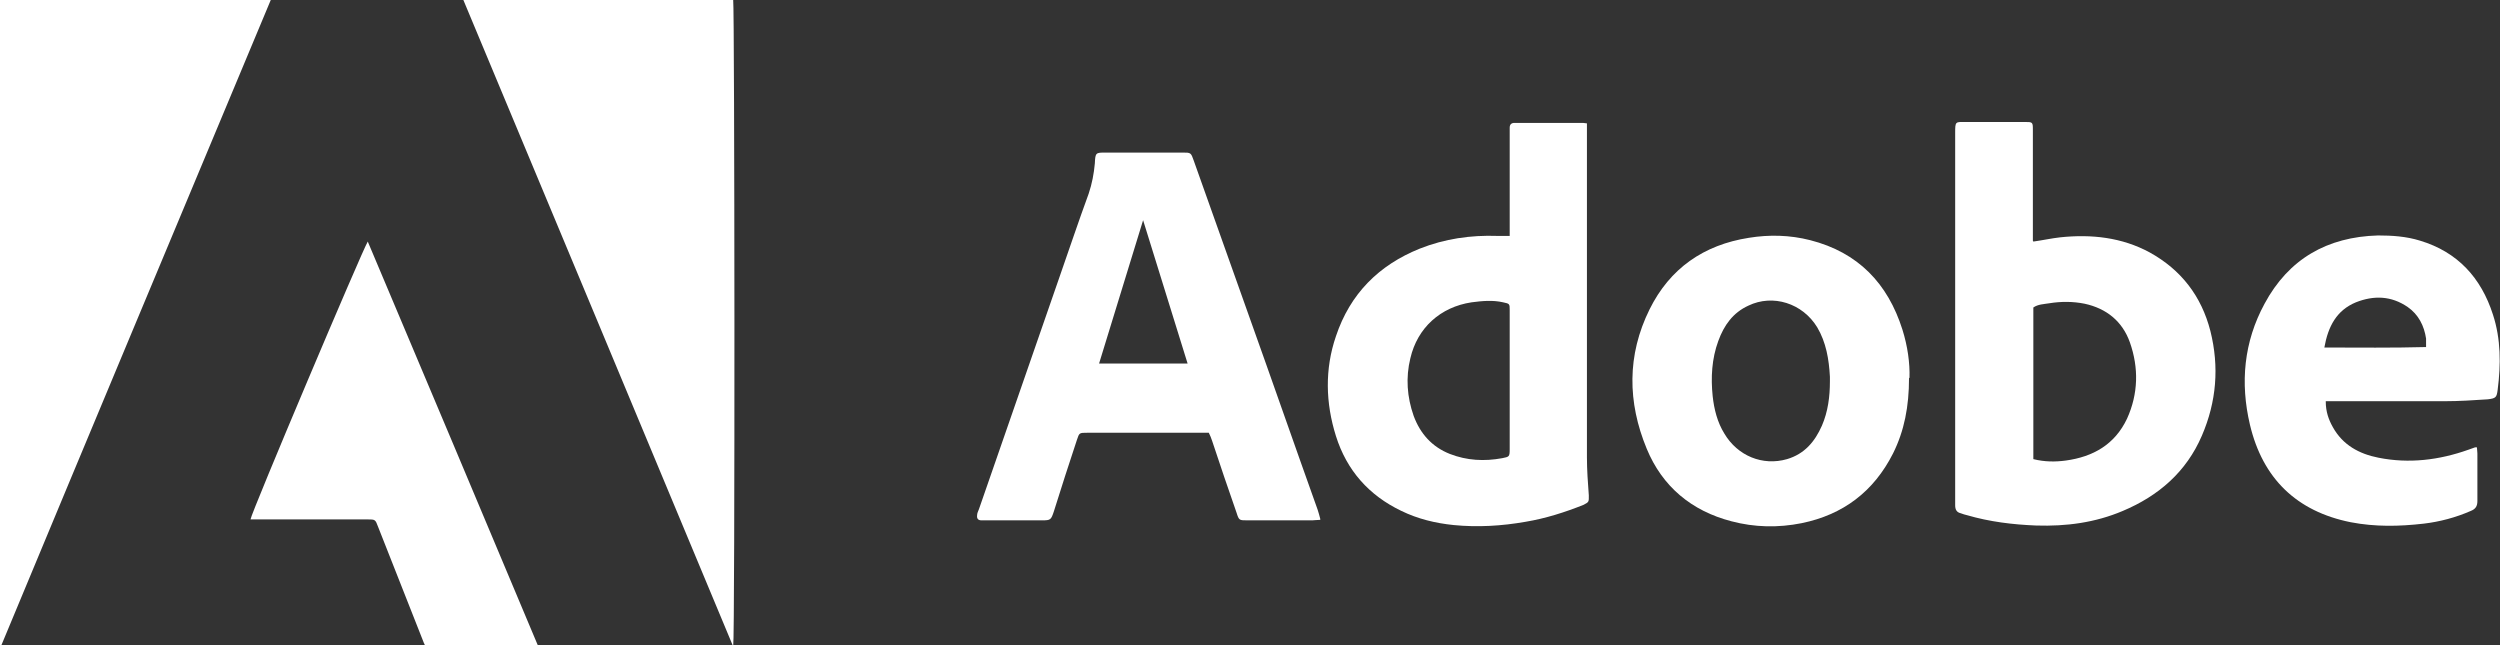
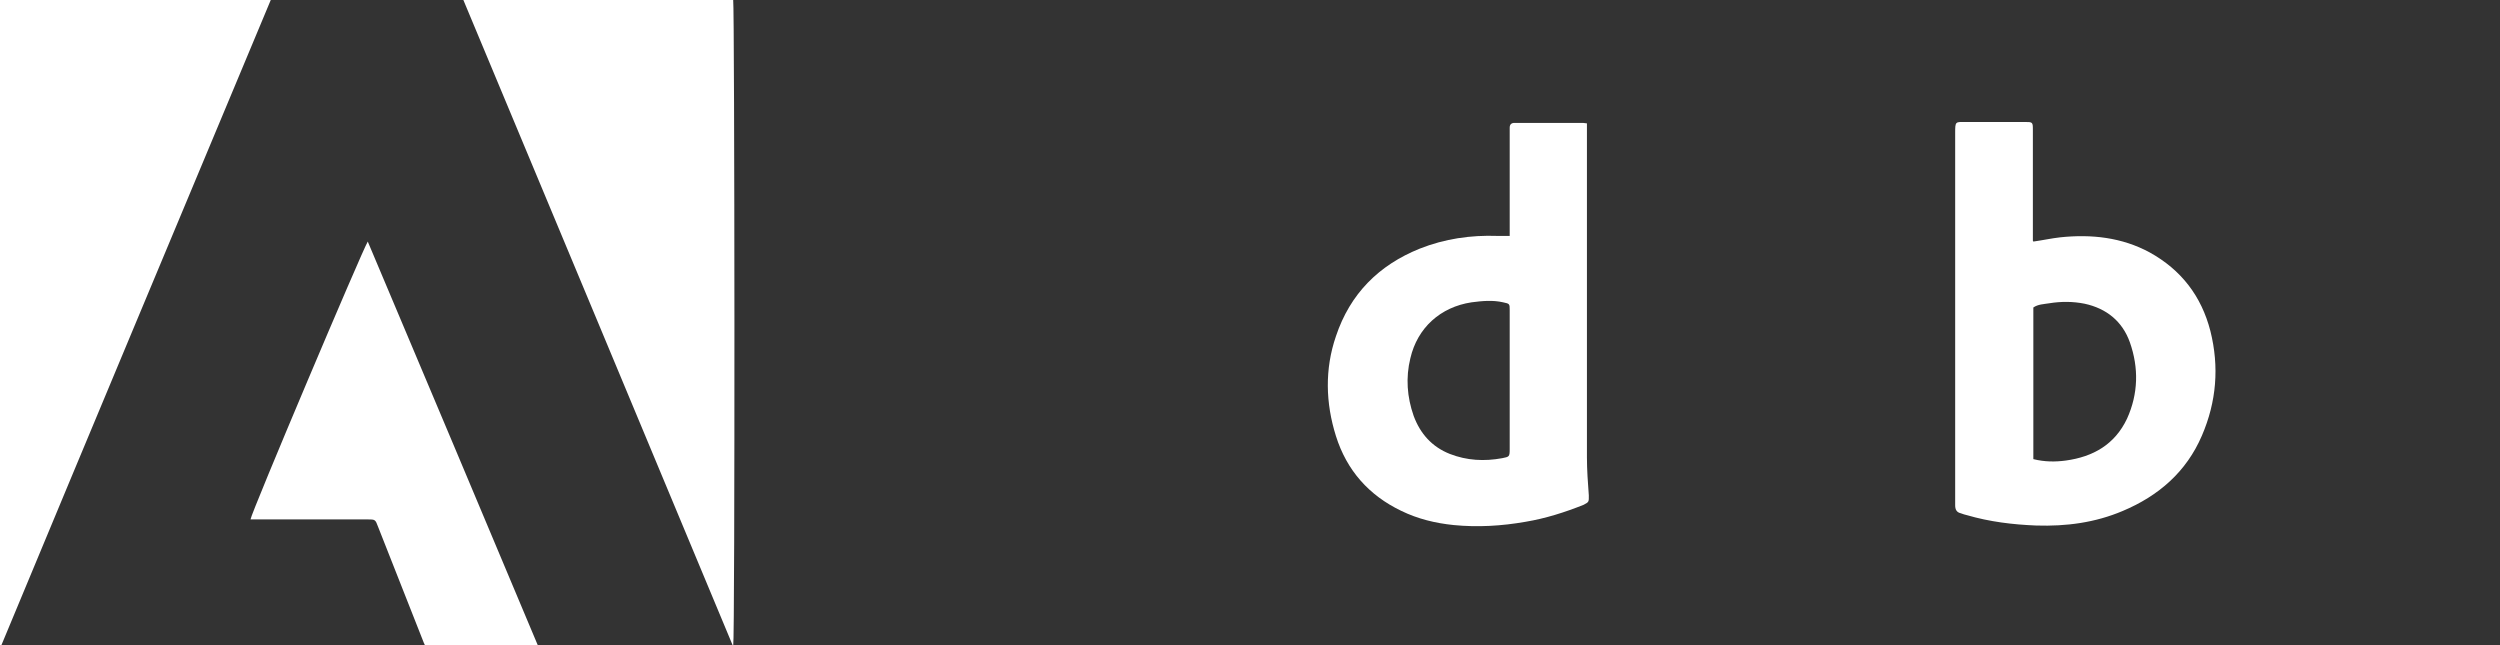
<svg xmlns="http://www.w3.org/2000/svg" id="Capa_1" data-name="Capa 1" viewBox="0 0 530.9 137">
  <rect x="0" y="0" width="530.9" height="137" fill="#333333" stroke="none" />
  <defs>
    <style>      .cls-1 {        fill: #fff;        stroke-width: 0px;      }    </style>
  </defs>
  <path class="cls-1" d="M0,136.9V0h57.5C38.4,45.7,19.3,91.3.3,137c0,0-.2,0-.3,0Z" />
  <path class="cls-1" d="M98.4,0h57.3c.3,1.3.4,135.2,0,137.3C136.6,91.4,117.5,45.8,98.4,0Z" />
  <path class="cls-1" d="M431.8,51.3c2.1-.3,3.9-.7,5.7-.9,6.6-.7,13.1,0,19,3.2,6.7,3.7,11,9.3,12.9,16.7,1.9,7.6,1.3,15-1.8,22.2-3.3,7.7-9.2,12.8-16.8,16-5.9,2.5-12,3.3-18.4,3.1-5-.2-9.9-.8-14.7-2.2-.4-.1-.8-.2-1.3-.4-.9-.2-1.2-.8-1.2-1.7,0-.4,0-.8,0-1.1,0-26,0-51.9,0-77.9,0-2.6,0-2.4,2.4-2.4,4.1,0,8.2,0,12.3,0,1.8,0,1.8,0,1.8,1.8,0,7.2,0,14.4,0,21.6,0,.6,0,1.2,0,1.8ZM431.8,97.5c2.4.6,4.7.6,6.9.3,5.8-.8,10.4-3.4,13-8.9,2.4-5.3,2.5-10.8.6-16.2-1.6-4.5-5-7.2-9.6-8.2-2.5-.5-5-.5-7.5-.1-1.2.2-2.4.2-3.4.9v32.2Z" />
  <path class="cls-1" d="M320.6,50.2c0-.8,0-1.3,0-1.9,0-6.5,0-13.1,0-19.6,0-.5,0-1.1,0-1.6,0-.7.4-1,1-1,.2,0,.3,0,.5,0,4.6,0,9.1,0,13.7,0,.3,0,.6,0,1.2.1v2.1c0,22.9,0,45.8,0,68.8,0,2.7.2,5.4.4,8.1,0,1.3.1,1.4-1.1,2-4,1.6-8.1,2.9-12.3,3.6-5.1.9-10.2,1.2-15.3.7-3.9-.4-7.6-1.3-11.1-3-6.9-3.3-11.6-8.6-13.9-15.9-2.2-7-2.4-14.2,0-21.2,3-9,9.1-15.1,17.8-18.6,5.3-2.1,10.8-2.9,16.5-2.7.8,0,1.6,0,2.7,0ZM320.6,80.7h0c0-4.9,0-9.9,0-14.8,0-1.4,0-1.4-1.4-1.7-2.2-.5-4.4-.3-6.7,0-6.6,1-11.5,5.4-13,11.9-1,4.1-.7,8.2.7,12.2,1.4,3.8,3.9,6.6,7.7,8.1,3.6,1.4,7.3,1.6,11.1.9,1.5-.3,1.6-.3,1.6-1.9,0-4.9,0-9.8,0-14.7Z" />
-   <path class="cls-1" d="M280.3,110.4c-.7,0-1.2.1-1.6.1-4.6,0-9.3,0-13.9,0-1.6,0-1.7,0-2.2-1.6-1.8-5.1-3.5-10.2-5.2-15.3-.2-.6-.4-1.1-.7-1.7-.6,0-1,0-1.5,0-8.1,0-16.2,0-24.3,0-1.7,0-1.7,0-2.2,1.5-1.7,5.1-3.3,10.1-4.9,15.2-.6,1.8-.7,1.9-2.5,1.9-4,0-8,0-11.9,0-.3,0-.7,0-1,0-.7,0-1-.4-.9-1.1,0-.4.2-.8.4-1.3,5.7-16.3,11.3-32.7,17-49,2.1-6,4.1-12,6.3-18,.7-2.1,1.1-4.2,1.3-6.4.1-2.3.2-2.3,2.3-2.3,5.4,0,10.9,0,16.3,0,1.8,0,1.8,0,2.4,1.7,3.9,11,7.8,21.9,11.7,32.9,4.9,13.7,9.7,27.5,14.6,41.2.2.6.4,1.3.6,2.1ZM242.8,46.6c-3.2,10.3-6.2,20.3-9.4,30.6,6.3,0,12.4,0,18.8,0-3.2-10.3-6.3-20.3-9.5-30.6Z" />
-   <path class="cls-1" d="M405.4,80.3c0,6-1,11.2-3.4,16-4.1,8.1-10.6,13-19.4,14.8-5,1-10,.9-14.9-.4-8.5-2.2-14.7-7.4-18-15.4-4.1-9.9-4.2-19.9.6-29.6,4.3-8.7,11.5-13.7,21.1-15.2,4.3-.7,8.7-.6,13,.5,10.2,2.6,16.5,9.2,19.6,19,1.1,3.5,1.6,7.1,1.5,10.2ZM388.6,81.1c0-.4,0-.8,0-1.1-.2-3.7-.8-7.3-2.7-10.5-3.1-5.1-9.4-7.1-14.6-4.6-3.3,1.5-5.2,4.2-6.4,7.5-1.4,3.8-1.6,7.8-1.2,11.7.3,2.8,1,5.6,2.5,8,2.8,4.7,8.1,6.9,13.3,5.4,3.7-1.1,5.9-3.7,7.4-7.1,1.3-3,1.7-6.2,1.7-9.4Z" />
-   <path class="cls-1" d="M493.9,85.3c0,2.1.6,3.8,1.5,5.4,2.1,3.8,5.6,5.7,9.7,6.5,6.5,1.3,12.9.5,19.1-1.7.5-.2.9-.3,1.4-.5,0,0,.2,0,.4,0,0,.4.1.8.1,1.3,0,3.4,0,6.8,0,10.1,0,1.1-.4,1.7-1.4,2.1-3.2,1.4-6.6,2.3-10,2.7-5.2.6-10.3.7-15.5-.3-11.5-2.3-18.7-9.3-21.4-20.7-2.1-8.9-1.3-17.6,3.1-25.7,5.1-9.5,13.3-14.2,24.1-14.5,3,0,6,.2,8.9,1.1,8,2.4,13,7.9,15.5,15.7,1.7,5.2,1.7,10.6,1,16-.2,1.6-.4,1.8-2.1,2-3,.2-6.1.4-9.1.4-7.8,0-15.7,0-23.5,0-.6,0-1.2,0-1.8,0ZM515.2,73.7c0-.8,0-1.3,0-1.8-.4-2.7-1.6-5.1-3.9-6.7-3.5-2.4-7.2-2.5-11-1-4.1,1.7-5.9,5.1-6.7,9.6,7.3,0,14.4.1,21.6-.1Z" />
  <path class="cls-1" d="M114.7,138.1h-1.9c-6.8,0-13.5,0-20.3,0-1.9,0-1.7.2-2.5-1.6-3.2-8.2-6.5-16.4-9.7-24.6-.6-1.6-.6-1.6-2.3-1.6-7.7,0-15.4,0-23,0h-1.8c.1-1.3,23.8-57.3,24.9-59,12.2,28.9,24.4,57.8,36.6,86.9Z" />
</svg>